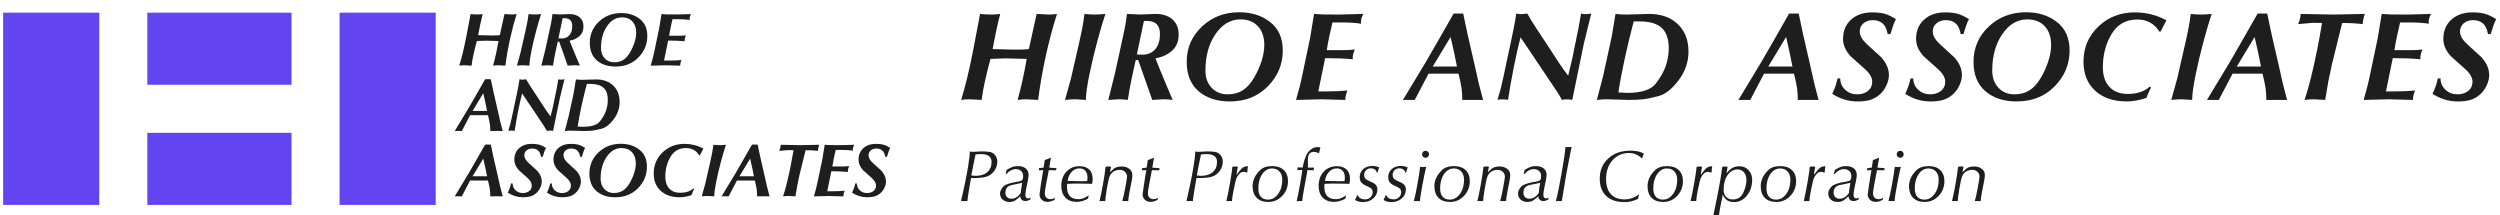
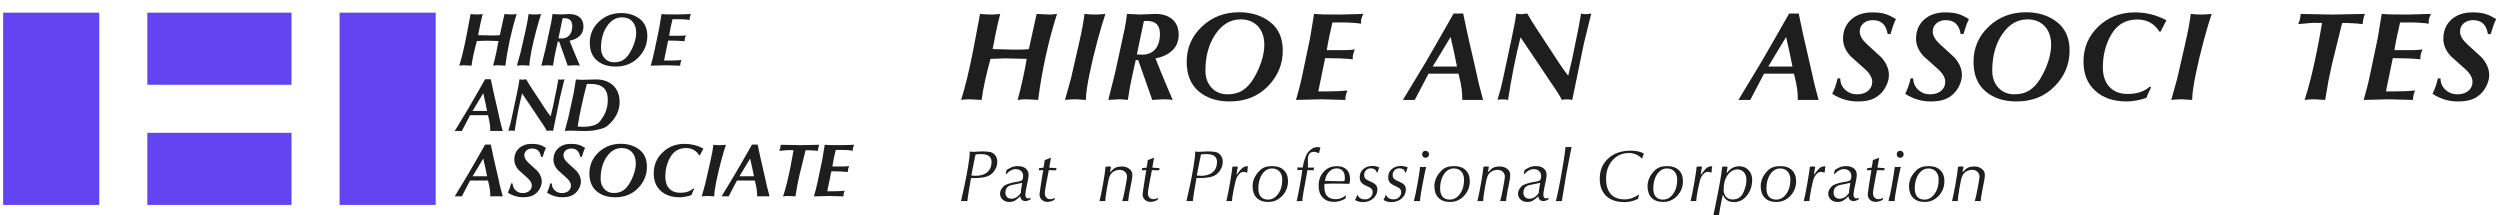
<svg xmlns="http://www.w3.org/2000/svg" enable-background="new 0 0 488 42" height="42" viewBox="0 0 488 42" width="488">
  <path clip-rule="evenodd" d="m.612 2.471h18.764v37.529h-18.764z" fill="#6344f1" fill-rule="evenodd" />
  <path clip-rule="evenodd" d="m28.757 2.471h28.147v14.074h-28.147z" fill="#6344f1" fill-rule="evenodd" />
  <path clip-rule="evenodd" d="m28.757 25.927h28.147v14.073h-28.147z" fill="#6344f1" fill-rule="evenodd" />
  <path clip-rule="evenodd" d="m66.285 2.471h18.765v37.529h-18.765z" fill="#6344f1" fill-rule="evenodd" />
  <g fill="#1e1e1e">
    <path d="m93.238 2.818c.297 0 .626-.022.982-.071-.151.563-.305 1.219-.462 1.958-.155.739-.297 1.458-.424 2.153l2.348.059h.618.184c.383 0 .745-.021 1.083-.059l.905-4.111 1.431.071c.288 0 .606-.022.953-.071-.496 1.559-.934 3.197-1.311 4.914-.376 1.717-.675 3.438-.893 5.153l-1.416-.074c-.268 0-.596.024-.982.074.216-.804.414-1.608.59-2.413.176-.804.333-1.604.469-2.396l-2.475-.062-1.753.062c-.237.862-.448 1.701-.629 2.515s-.317 1.581-.408 2.295l-1.459-.074c-.278 0-.591.024-.939.074.25-.815.482-1.67.701-2.562.215-.894.447-1.958.689-3.192.244-1.237.455-2.349.633-3.332l.18-.98c.248.028.533.049.855.059.323.006.5.01.53.01z" />
    <path d="m103.181 2.747c.268.028.481.049.64.059.158.009.357.013.596.013.327 0 .73-.022 1.206-.071-.268.792-.581 1.852-.938 3.171-.357 1.32-.67 2.639-.938 3.956-.268 1.314-.402 2.295-.402 2.94l-1.222-.074c-.337 0-.745.024-1.222.074l.7-2.518.984-4.304c.159-.705.282-1.306.372-1.803.088-.496.163-.978.224-1.443z" />
    <path d="m108.513 9.762-.313 1.504-.252 1.549c-.477-.05-.809-.074-.999-.074l-1.281.074.761-3.053.507-2.311c.327-1.478.543-2.486.647-3.021.104-.538.192-1.098.261-1.683.25 0 .546.012.895.038.346.022.55.033.61.033l1.801-.071c.855 0 1.525.213 2.012.641.487.429.729 1.021.729 1.784 0 .776-.25 1.394-.752 1.858-.5.46-1.153.766-1.958.912l.625 1.564.67 1.625.716 1.683c-.239-.03-.425-.05-.559-.061-.134-.01-.311-.014-.53-.014l-1.294.074-1.646-4.677h-.292zm1.668-6.212-.357.015c-.277 1.31-.552 2.615-.819 3.919.128 0 .248.004.357.014.11.012.199.016.268.016.636 0 1.141-.211 1.514-.635.371-.422.558-1.024.558-1.809-.002-1.014-.508-1.52-1.521-1.52z" />
    <path d="m120.16 12.993c-1.508 0-2.725-.398-3.648-1.197-.923-.803-1.386-1.945-1.386-3.435 0-1.63.592-3.005 1.772-4.125 1.182-1.124 2.637-1.685 4.365-1.685 1.43 0 2.637.385 3.619 1.146.984.766 1.475 1.88 1.475 3.335 0 1.6-.579 2.991-1.736 4.181-1.157 1.185-2.643 1.78-4.461 1.78zm1.252-9.605c-1.162 0-2.135.574-2.92 1.721-.784 1.145-1.177 2.572-1.177 4.28 0 .815.239 1.48.715 1.995.478.519 1.098.773 1.862.773.696 0 1.284-.149 1.766-.461.482-.305.914-.78 1.296-1.421.383-.642.682-1.302.901-1.987.218-.686.328-1.322.328-1.909 0-.923-.248-1.653-.745-2.188s-1.173-.803-2.026-.803z" />
    <path d="m129.125 2.747c.357.028.692.049 1.006.059.312.009.985.013 2.02.013l2.726-.071c-.179.356-.268.654-.268.891l.015.254c-.596-.099-1.349-.147-2.264-.147h-1.087c-.128.55-.253 1.093-.37 1.639-.117.543-.213 1.073-.292 1.593h1.012.797.215c.358 0 .624-.01.798-.029.171-.021.329-.035.462-.046-.169.379-.254.696-.254.954l.016.192c-.5-.046-1.026-.082-1.584-.104-.557-.019-1.107-.03-1.653-.03l-.8 3.905h.358.402.328c.824 0 1.599-.034 2.324-.104-.169.366-.254.735-.254 1.102l-2.8-.074-2.965.074c.309-1.031.561-2.035.76-3.01l.891-4.245z" />
    <path d="m97.638 23.694.493 1.879c-.169 0-.397-.005-.685-.008-.289-.006-.462-.01-.521-.01l-1.222.018c0-.439-.025-.867-.074-1.28-.05-.414-.175-1.015-.373-1.807h-1.624-1.876l-1.608 3.087c-.2-.014-.413-.018-.641-.018-.198 0-.446.004-.745.018l2.682-4.439 1.325-2.294 1.922-3.367c.208-.009.376-.015.506-.015.238 0 .441.006.61.015l.492 2.341.953 4.15zm-4.109-2.038h1.547l-.342-1.685-.402-1.772-2.086 3.457z" />
    <path d="m101.407 15.473c.21.05.388.073.537.073.079 0 .166-.003.26-.014.095-.01.261-.03.5-.06.288.514.641 1.089 1.057 1.724.417.633.859 1.303 1.326 2.012.467.707.889 1.357 1.271 1.944.383.59.758 1.111 1.125 1.569l.463-1.936.371-1.832.36-1.726.313-1.756c.1.029.182.05.246.06.064.011.157.014.275.014.188 0 .412-.023.671-.073l-.864 3.513-1.355 6.57c-.15-.039-.334-.058-.553-.058-.1 0-.19 0-.271 0-.079 0-.208.019-.387.058-.178-.335-.362-.65-.55-.938-.19-.287-.497-.744-.924-1.371l-1.114-1.668-2.248-3.338c-.278 1.074-.543 2.251-.796 3.531-.253 1.282-.475 2.541-.664 3.783-.099-.019-.184-.033-.253-.043-.069-.011-.188-.015-.356-.015-.101 0-.188 0-.263 0-.074 0-.196.019-.363.058.167-.557.297-1.002.387-1.34.089-.337.188-.77.298-1.294l.953-4.468c.109-.539.217-1.065.32-1.573.102-.511.178-.98.228-1.406z" />
    <path d="m112.423 15.502c.228.03.432.052.613.06.179.012.427.015.746.015l2.563-.074c1.401 0 2.517.397 3.354 1.193.834.793 1.251 1.865 1.251 3.215 0 1.224-.384 2.343-1.154 3.362-.77 1.017-1.542 1.629-2.316 1.838s-1.39.337-1.847.388c-.457.048-1.008.075-1.653.075l-2.547-.075c-.238 0-.419.004-.543.015-.125.01-.34.03-.649.061l.744-2.833.994-4.569zm2.837.879h-.714c-.367 1.396-.71 2.819-1.028 4.269-.317 1.451-.571 2.797-.759 4.045l.982.057c1.699 0 2.829-.362 3.39-1.092.561-.732.952-1.426 1.175-2.085.223-.662.336-1.35.336-2.064 0-1.073-.273-1.86-.819-2.368-.546-.507-1.402-.762-2.563-.762z" />
    <path d="m97.638 36.452.493 1.877c-.169 0-.397-.006-.685-.008-.289-.007-.462-.008-.521-.008l-1.222.016c0-.44-.025-.865-.074-1.28-.05-.413-.175-1.013-.373-1.804h-1.624-1.876l-1.608 3.084c-.2-.008-.413-.016-.641-.016-.198 0-.446.008-.745.016l2.682-4.439 1.325-2.292 1.922-3.365c.208-.013.376-.018.506-.018.238 0 .441.005.61.018l.492 2.334.953 4.157zm-4.109-2.039h1.547l-.342-1.684-.402-1.773-2.086 3.457z" />
    <path d="m103.879 28.992c-.447 0-.814.122-1.101.368-.288.251-.433.573-.433.971 0 .465.284.96.849 1.481.567.52 1.122 1.03 1.669 1.524.596.668.894 1.363.894 2.088 0 .395-.105.809-.313 1.243-.209.432-.476.786-.804 1.065-.329.277-.691.474-1.088.596-.396.117-.889.179-1.475.179-1.042 0-2.025-.301-2.949-.896.129-.258.248-.539.357-.838.109-.306.198-.627.267-.962h.314c0 .523.191.97.573 1.331.383.362.847.543 1.394.543.525 0 .953-.134 1.28-.4.328-.269.492-.627.492-1.074 0-.475-.282-.969-.849-1.481-.567-.511-1.122-1.009-1.667-1.495-.597-.647-.895-1.329-.895-2.041 0-.944.312-1.697.939-2.266.626-.562 1.45-.848 2.472-.848.577 0 1.06.057 1.453.164.392.108.831.32 1.318.624-.12.22-.228.475-.328.767-.1.293-.204.621-.312.975h-.329c-.169-1.08-.744-1.618-1.728-1.618z" />
    <path d="m111.521 28.992c-.447 0-.814.122-1.103.368-.287.251-.432.573-.432.971 0 .465.284.96.849 1.481.567.52 1.122 1.03 1.669 1.524.595.668.893 1.363.893 2.088 0 .395-.104.809-.313 1.243-.208.432-.476.786-.804 1.065-.329.277-.69.474-1.087.596-.396.117-.889.179-1.475.179-1.043 0-2.025-.301-2.949-.896.129-.258.247-.539.358-.838.109-.306.198-.627.267-.962h.313c0 .523.191.97.574 1.331.383.362.847.543 1.393.543.526 0 .954-.134 1.281-.4.327-.269.491-.627.491-1.074 0-.475-.283-.969-.849-1.481-.565-.511-1.122-1.009-1.668-1.495-.597-.647-.894-1.329-.894-2.041 0-.944.312-1.697.938-2.266.625-.562 1.451-.848 2.472-.848.577 0 1.061.057 1.452.164.392.108.832.32 1.319.624-.12.22-.229.475-.328.767-.099.293-.204.621-.313.975h-.327c-.168-1.08-.743-1.618-1.727-1.618z" />
    <path d="m120.086 38.508c-1.509 0-2.726-.399-3.649-1.2-.923-.798-1.386-1.945-1.386-3.433 0-1.629.592-3.004 1.772-4.126 1.182-1.121 2.637-1.681 4.365-1.681 1.43 0 2.636.379 3.619 1.146.983.762 1.475 1.874 1.475 3.335 0 1.599-.579 2.991-1.735 4.178-1.156 1.188-2.644 1.781-4.461 1.781zm1.251-9.608c-1.162 0-2.135.573-2.919 1.72-.785 1.147-1.177 2.576-1.177 4.284 0 .813.238 1.476.715 1.993.477.518 1.097.776 1.861.776.696 0 1.284-.156 1.766-.462.482-.309.914-.783 1.297-1.423.382-.641.682-1.306.9-1.989.218-.685.328-1.319.328-1.905 0-.925-.249-1.654-.745-2.188-.496-.539-1.172-.806-2.026-.806z" />
    <path d="m136.486 30.315c-.595-.943-1.456-1.415-2.578-1.415-1.34 0-2.348.573-3.023 1.71-.676 1.146-1.013 2.439-1.013 3.893 0 .98.255 1.749.767 2.301.513.549 1.224.824 2.138.824 1.103 0 1.967-.286 2.593-.865l.133.105c-.089.189-.186.396-.29.621-.104.22-.186.42-.246.604-.835.274-1.595.415-2.279.415-1.559 0-2.796-.415-3.71-1.253-.914-.832-1.369-1.969-1.369-3.41 0-1.627.577-2.996 1.734-4.102 1.157-1.109 2.58-1.662 4.268-1.662 1.311 0 2.542.302 3.694.911l-.685 1.323z" />
    <path d="m139.258 28.261c.267.029.481.049.639.056.159.015.358.019.596.019.328 0 .73-.025 1.207-.074-.269.793-.581 1.85-.938 3.174-.357 1.318-.669 2.638-.939 3.952-.268 1.315-.402 2.295-.402 2.942l-1.22-.074c-.338 0-.746.024-1.222.074l.7-2.517.982-4.306c.159-.705.284-1.305.373-1.801.089-.498.163-.979.224-1.445z" />
    <path d="m149.728 36.452.491 1.877c-.167 0-.396-.006-.685-.008-.288-.007-.461-.008-.521-.008l-1.221.016c0-.44-.026-.865-.075-1.28-.05-.413-.174-1.013-.373-1.804h-1.624-1.876l-1.608 3.084c-.2-.008-.413-.016-.641-.016-.199 0-.447.008-.744.016l2.681-4.439 1.325-2.292 1.922-3.365c.209-.013.378-.018.507-.018.238 0 .441.005.609.018l.493 2.334.954 4.157zm-4.111-2.039h1.549l-.342-1.684-.401-1.773-2.085 3.457z" />
    <path d="m155.269 38.329c-.179 0-.417-.015-.714-.037-.298-.025-.477-.037-.537-.037-.178 0-.35.005-.514.014-.163.011-.38.029-.648.061.259-.766.514-1.664.768-2.703s.487-2.094.701-3.165c.213-1.075.404-2.121.574-3.144l-1.14-.014-1.651.147c.087-.199.15-.383.196-.556.042-.173.074-.383.097-.635l3.783.074 3.725-.074c-.122.298-.209.696-.261 1.19-.715-.091-1.513-.134-2.396-.134l-1.192 4.841-.416 1.965z" />
    <path d="m160.986 28.261c.358.029.693.049 1.007.056.312.015.984.019 2.019.019l2.727-.074c-.179.357-.269.657-.269.895l.016.253c-.596-.101-1.35-.149-2.263-.149h-1.088c-.128.549-.253 1.094-.37 1.636-.116.544-.213 1.078-.293 1.596h1.012.797.215c.358 0 .624-.01.798-.029.17-.021.327-.036.462-.046-.169.377-.253.695-.253.954l.015.193c-.499-.05-1.025-.085-1.584-.104-.557-.021-1.107-.031-1.653-.031l-.8 3.903h.357.402.327c.824 0 1.599-.037 2.324-.104-.169.366-.253.735-.253 1.103l-2.8-.074-2.964.074c.308-1.035.561-2.037.759-3.009l.891-4.244z" />
-     <path d="m171.073 28.992c-.447 0-.814.122-1.103.368-.288.251-.431.573-.431.971 0 .465.283.96.849 1.481.565.52 1.122 1.03 1.667 1.524.596.668.894 1.363.894 2.088 0 .395-.104.809-.313 1.243-.208.432-.477.786-.803 1.065-.329.277-.691.474-1.087.596-.398.117-.89.179-1.475.179-1.042 0-2.026-.301-2.951-.896.13-.258.25-.539.358-.838.108-.306.199-.627.269-.962h.312c0 .523.192.97.573 1.331.382.362.846.543 1.393.543.527 0 .954-.134 1.282-.4.327-.269.492-.627.492-1.074 0-.475-.283-.969-.849-1.481-.566-.511-1.123-1.009-1.669-1.495-.595-.647-.893-1.329-.893-2.041 0-.944.313-1.697.938-2.266.625-.562 1.449-.848 2.473-.848.575 0 1.061.057 1.452.164.394.108.833.32 1.318.624-.119.22-.229.475-.327.767-.1.293-.204.621-.313.975h-.329c-.168-1.08-.744-1.618-1.727-1.618z" />
    <path d="m193.606 2.839c.496 0 1.042-.041 1.637-.124-.254.945-.513 2.036-.774 3.271-.262 1.235-.499 2.434-.71 3.594l3.926.1h1.035.306c.642 0 1.246-.033 1.81-.1l1.516-6.865 2.384.124c.48 0 1.01-.041 1.589-.124-.829 2.599-1.559 5.332-2.188 8.196-.63 2.864-1.128 5.729-1.493 8.593l-2.359-.125c-.447 0-.993.041-1.639.125.363-1.339.691-2.678.986-4.017.294-1.339.555-2.669.782-3.992l-4.137-.1-2.931.1c-.397 1.438-.748 2.835-1.05 4.191-.303 1.355-.53 2.628-.682 3.818l-2.432-.125c-.463 0-.984.041-1.563.125.415-1.357.804-2.782 1.169-4.271.365-1.49.75-3.266 1.157-5.328s.759-3.912 1.057-5.551l.298-1.639c.414.049.889.083 1.426.099.537.017.83.025.88.025z" />
    <path d="m211.694 2.715c.448.049.804.083 1.069.099.266.017.598.025.996.025.547 0 1.219-.041 2.015-.124-.448 1.324-.97 3.088-1.567 5.29s-1.119 4.4-1.567 6.594-.671 3.829-.671 4.905l-2.04-.125c-.564 0-1.245.041-2.041.125l1.169-4.197 1.642-7.178c.265-1.175.473-2.177.622-3.005.15-.828.274-1.631.373-2.409z" />
    <path d="m221.097 14.421-.522 2.504-.423 2.579c-.796-.083-1.352-.125-1.667-.125l-2.14.125 1.273-5.092.849-3.849c.55-2.467.912-4.148 1.086-5.042s.32-1.83.437-2.806c.414 0 .911.021 1.491.062.579.042.919.062 1.019.062l3.005-.124c1.424 0 2.542.356 3.354 1.069s1.217 1.708 1.217 2.985c0 1.293-.419 2.326-1.256 3.097s-1.928 1.281-3.271 1.529l1.045 2.604 1.119 2.703 1.194 2.802c-.398-.05-.71-.083-.934-.1-.225-.016-.519-.025-.884-.025l-2.167.125-2.744-7.785h-.484zm2.786-10.338-.597.025c-.464 2.181-.92 4.353-1.368 6.517.215 0 .415.009.597.025.182.017.332.025.448.025 1.061 0 1.902-.351 2.524-1.053s.933-1.706.933-3.011c0-1.686-.846-2.528-2.537-2.528z" />
    <path d="m240.05 19.802c-2.521 0-4.552-.666-6.094-1.999s-2.313-3.241-2.313-5.726c0-2.715.987-5.009 2.96-6.879 1.973-1.871 4.403-2.807 7.288-2.807 2.388 0 4.402.638 6.044 1.913s2.462 3.13 2.462 5.564c0 2.666-.966 4.988-2.898 6.967-1.932 1.978-4.415 2.967-7.449 2.967zm2.104-16.018c-1.944 0-3.573.956-4.885 2.868-1.313 1.912-1.969 4.292-1.969 7.139 0 1.357.398 2.466 1.196 3.327s1.836 1.291 3.116 1.291c1.163 0 2.148-.256 2.954-.77.806-.513 1.529-1.303 2.169-2.371s1.143-2.173 1.508-3.315.548-2.202.548-3.179c0-1.539-.416-2.756-1.247-3.65s-1.961-1.34-3.39-1.34z" />
    <path d="m256.503 2.715c.598.049 1.158.083 1.681.099.523.017 1.647.025 3.375.025l4.558-.124c-.299.597-.448 1.094-.448 1.492l.025.423c-.995-.166-2.255-.249-3.781-.249h-1.816c-.217.917-.423 1.829-.619 2.737-.195.908-.358 1.795-.488 2.661h1.691 1.329.362c.596 0 1.039-.016 1.329-.05.29-.033.548-.058.773-.074-.282.63-.423 1.161-.423 1.592l.025.323c-.833-.083-1.715-.141-2.645-.174s-1.851-.049-2.764-.049l-1.332 6.492h.597.671.547c1.376 0 2.669-.058 3.88-.174-.282.614-.423 1.228-.423 1.841l-4.676-.125-4.95.125c.512-1.722.934-3.394 1.265-5.017l1.487-7.078z" />
    <path d="m288.676 16.37.821 3.134c-.282 0-.663 0-1.144 0s-.771 0-.871 0h-2.04c0-.729-.042-1.438-.125-2.127-.083-.688-.29-1.687-.622-2.997h-2.711-3.134l-2.686 5.124c-.332 0-.688 0-1.07 0-.332 0-.746 0-1.244 0l4.477-7.412 2.214-3.831 3.208-5.621h.846 1.02l.821 3.905 1.592 6.939zm-6.865-3.383h2.587l-.572-2.811-.671-2.959-3.482 5.771h2.138z" />
    <path d="m295.963 2.64c.347.083.644.124.892.124.132 0 .277-.008.434-.025.157-.016.434-.049.83-.099.481.862 1.071 1.823 1.768 2.883.697 1.061 1.436 2.184 2.216 3.369.781 1.185 1.49 2.27 2.129 3.257.639.986 1.266 1.86 1.88 2.622l.771-3.238.622-3.064.597-2.89.522-2.939c.166.05.302.083.41.099.107.017.26.025.459.025.314 0 .687-.041 1.117-.124l-1.442 5.87-2.264 10.994c-.249-.066-.557-.1-.922-.1-.166 0-.315 0-.448 0s-.349.033-.647.1c-.299-.563-.605-1.086-.919-1.567-.315-.481-.829-1.244-1.541-2.289l-1.864-2.786-3.752-5.572c-.466 1.791-.911 3.756-1.334 5.895s-.794 4.245-1.109 6.318c-.166-.034-.307-.059-.422-.075-.116-.017-.315-.025-.596-.025-.166 0-.311 0-.435 0-.125 0-.327.033-.608.1.282-.93.497-1.677.646-2.242s.315-1.287.498-2.167l1.592-7.473c.182-.896.361-1.773.535-2.628.174-.854.302-1.639.385-2.353z" />
-     <path d="m315.345 2.715c.382.049.722.083 1.021.099.299.017.714.025 1.246.025l4.284-.124c2.341 0 4.209.663 5.604 1.987 1.395 1.325 2.092 3.113 2.092 5.364 0 2.037-.643 3.904-1.928 5.601-1.286 1.697-2.575 2.719-3.869 3.067-1.293.348-2.322.563-3.085.646s-1.683.124-2.761.124l-4.255-.125c-.398 0-.701.009-.908.025-.208.016-.568.05-1.083.1l1.239-4.719 1.66-7.625zm4.745 1.467h-1.194c-.614 2.326-1.186 4.697-1.716 7.114-.531 2.417-.954 4.664-1.269 6.74l1.642.1c2.836 0 4.722-.608 5.659-1.825.937-1.216 1.592-2.375 1.965-3.476.374-1.101.56-2.247.56-3.439 0-1.788-.457-3.104-1.368-3.948-.913-.844-2.339-1.266-4.279-1.266z" />
    <path d="m354.165 16.37.821 3.134c-.282 0-.663 0-1.144 0s-.771 0-.871 0h-2.04c0-.729-.042-1.438-.125-2.127-.083-.688-.29-1.687-.622-2.997h-2.711-3.134l-2.686 5.124c-.332 0-.688 0-1.07 0-.332 0-.746 0-1.244 0l4.477-7.412 2.214-3.831 3.208-5.621h.846 1.02l.821 3.905 1.592 6.939zm-6.865-3.383h2.587l-.572-2.811-.671-2.959-3.482 5.771h2.138z" />
    <path d="m365.582 3.934c-.746 0-1.36.207-1.841.621s-.721.952-.721 1.614c0 .778.473 1.602 1.418 2.471.945.87 1.874 1.718 2.786 2.546.995 1.109 1.492 2.268 1.492 3.477 0 .663-.174 1.354-.522 2.074s-.796 1.312-1.343 1.775c-.547.464-1.153.795-1.816.994-.664.198-1.484.298-2.462.298-1.741 0-3.383-.498-4.925-1.492.215-.431.414-.899.597-1.405.182-.506.332-1.041.447-1.604h.522c0 .872.319 1.608.958 2.208.638.601 1.414.9 2.326.9.879 0 1.592-.223 2.139-.669s.821-1.042.821-1.786c0-.793-.473-1.616-1.417-2.467-.945-.851-1.874-1.682-2.786-2.493-.995-1.074-1.492-2.207-1.492-3.396 0-1.57.522-2.827 1.567-3.769s2.421-1.414 4.129-1.414c.961 0 1.77.091 2.425.274s1.389.531 2.201 1.044c-.199.365-.382.792-.547 1.281-.166.489-.34 1.032-.522 1.629h-.547c-.284-1.808-1.245-2.711-2.887-2.711z" />
    <path d="m379.833 3.934c-.746 0-1.36.207-1.841.621s-.721.952-.721 1.614c0 .778.473 1.602 1.418 2.471.945.87 1.874 1.718 2.786 2.546.995 1.109 1.492 2.268 1.492 3.477 0 .663-.174 1.354-.522 2.074s-.796 1.312-1.343 1.775c-.547.464-1.153.795-1.816.994-.664.198-1.484.298-2.462.298-1.741 0-3.383-.498-4.925-1.492.215-.431.414-.899.597-1.405.182-.506.332-1.041.447-1.604h.522c0 .872.319 1.608.958 2.208.638.601 1.414.9 2.326.9.879 0 1.592-.223 2.139-.669s.821-1.042.821-1.786c0-.793-.473-1.616-1.417-2.467-.945-.851-1.874-1.682-2.786-2.493-.995-1.074-1.492-2.207-1.492-3.396 0-1.57.522-2.827 1.567-3.769s2.421-1.414 4.129-1.414c.961 0 1.77.091 2.425.274s1.389.531 2.201 1.044c-.199.365-.382.792-.547 1.281-.166.489-.34 1.032-.522 1.629h-.547c-.283-1.808-1.245-2.711-2.887-2.711z" />
    <path d="m393.637 19.802c-2.521 0-4.552-.666-6.094-1.999s-2.313-3.241-2.313-5.726c0-2.715.987-5.009 2.96-6.879 1.973-1.871 4.403-2.807 7.288-2.807 2.388 0 4.402.638 6.044 1.913s2.462 3.13 2.462 5.564c0 2.666-.966 4.988-2.898 6.967-1.931 1.978-4.414 2.967-7.449 2.967zm2.104-16.018c-1.944 0-3.573.956-4.885 2.868-1.313 1.912-1.969 4.292-1.969 7.139 0 1.357.398 2.466 1.196 3.327s1.836 1.291 3.116 1.291c1.163 0 2.148-.256 2.954-.77.806-.513 1.529-1.303 2.169-2.371s1.143-2.173 1.508-3.315.548-2.202.548-3.179c0-1.539-.416-2.756-1.247-3.65s-1.961-1.34-3.39-1.34z" />
    <path d="m421.52 6.175c-.995-1.577-2.43-2.366-4.303-2.366-2.238 0-3.921.95-5.049 2.851-1.128 1.9-1.691 4.057-1.691 6.47 0 1.636.427 2.913 1.281 3.83s2.043 1.376 3.569 1.376c1.84 0 3.283-.481 4.328-1.443l.224.174c-.149.315-.311.659-.485 1.032s-.311.708-.411 1.007c-1.393.464-2.662.696-3.806.696-2.604 0-4.668-.695-6.193-2.086-1.526-1.391-2.288-3.287-2.288-5.688 0-2.715.966-4.996 2.897-6.843 1.932-1.846 4.307-2.77 7.126-2.77 2.188 0 4.245.515 6.168 1.545l-1.145 2.214h-.222z" />
    <path d="m427.637 2.715c.448.049.804.083 1.069.099.266.017.598.025.996.025.547 0 1.219-.041 2.015-.124-.448 1.324-.97 3.088-1.567 5.29s-1.119 4.4-1.567 6.594-.671 3.829-.671 4.905l-2.04-.125c-.564 0-1.245.041-2.041.125l1.169-4.197 1.642-7.178c.265-1.175.473-2.177.622-3.005.15-.828.274-1.631.373-2.409z" />
-     <path d="m445.621 16.37.821 3.134c-.282 0-.663 0-1.144 0s-.771 0-.871 0h-2.04c0-.729-.042-1.438-.125-2.127-.083-.688-.29-1.687-.622-2.997h-2.711-3.134l-2.686 5.124c-.332 0-.688 0-1.07 0-.332 0-.746 0-1.244 0l4.477-7.412 2.214-3.831 3.208-5.621h.846 1.02l.821 3.905 1.592 6.939zm-6.865-3.383h2.587l-.572-2.811-.671-2.959-3.482 5.771h2.138z" />
    <path d="m453.879 19.504c-.298 0-.696-.021-1.192-.062-.497-.041-.795-.062-.895-.062-.298 0-.583.009-.857.025-.273.016-.633.05-1.08.1.431-1.275.858-2.777 1.282-4.507.422-1.729.813-3.489 1.169-5.276.357-1.788.676-3.534.958-5.24l-1.904-.025-2.755.249c.145-.332.253-.642.326-.929.072-.288.126-.642.163-1.061l6.315.124 6.216-.124c-.207.497-.353 1.161-.438 1.99-1.193-.149-2.526-.224-4-.224l-1.99 8.071-.696 3.277z" />
    <path d="m464.91 2.715c.598.049 1.158.083 1.681.099.523.017 1.647.025 3.375.025l4.558-.124c-.299.597-.448 1.094-.448 1.492l.024.423c-.995-.166-2.255-.249-3.781-.249h-1.816c-.217.917-.423 1.829-.619 2.737-.195.908-.358 1.795-.488 2.661h1.691 1.329.362c.596 0 1.039-.016 1.329-.05.29-.033.548-.058.773-.074-.282.63-.423 1.161-.423 1.592l.025.323c-.833-.083-1.715-.141-2.645-.174s-1.851-.049-2.764-.049l-1.332 6.492h.597.671.547c1.376 0 2.669-.058 3.88-.174-.282.614-.423 1.228-.423 1.841l-4.676-.125-4.95.125c.512-1.722.934-3.394 1.265-5.017l1.487-7.078z" />
    <path d="m482.756 3.934c-.746 0-1.36.207-1.841.621s-.721.952-.721 1.614c0 .778.473 1.602 1.418 2.471.945.87 1.874 1.718 2.786 2.546.995 1.109 1.492 2.268 1.492 3.477 0 .663-.174 1.354-.522 2.074s-.796 1.312-1.343 1.775c-.547.464-1.153.795-1.816.994-.664.198-1.484.298-2.462.298-1.741 0-3.383-.498-4.925-1.492.215-.431.414-.899.597-1.405.182-.506.332-1.041.447-1.604h.522c0 .872.319 1.608.958 2.208.638.601 1.414.9 2.326.9.879 0 1.592-.223 2.139-.669s.821-1.042.821-1.786c0-.793-.473-1.616-1.417-2.467-.945-.851-1.874-1.682-2.786-2.493-.995-1.074-1.492-2.207-1.492-3.396 0-1.57.522-2.827 1.567-3.769s2.421-1.414 4.129-1.414c.961 0 1.77.091 2.425.274s1.389.531 2.201 1.044c-.199.365-.382.792-.547 1.281-.166.489-.34 1.032-.522 1.629h-.547c-.284-1.808-1.246-2.711-2.887-2.711z" />
    <path d="m188.221 39.25c-.182 0-.393-.001-.632-.003.125-.488.333-1.416.625-2.784s.546-2.696.762-3.982c.215-1.287.323-2.255.323-2.906.21.041.474.061.791.061l1.538-.086c.767 0 1.339.046 1.718.137s.695.312.949.663c.253.351.381.742.381 1.174 0 .692-.206 1.316-.618 1.874-.412.557-.927.922-1.545 1.095s-1.368.259-2.25.259h-.719c-.067.315-.201 1.089-.402 2.321s-.302 1.958-.302 2.178c-.125 0-.235 0-.331 0s-.192-.001-.288-.001zm5.333-7.646c0-1.016-.685-1.524-2.055-1.524-.355 0-.714.024-1.078.072-.048.163-.156.683-.323 1.559-.168.877-.333 1.723-.496 2.537.096.009.22.024.374.043.153.02.307.029.46.029.978 0 1.742-.239 2.292-.719.55-.478.826-1.144.826-1.997z" />
    <path d="m198.706 32.423c.635 0 1.14.153 1.515.459s.562.727.562 1.262c0 .229-.05.607-.151 1.133s-.208 1.037-.323 1.534c-.039.229-.074.454-.108.674s-.05.392-.05.516c0 .488.183.731.549.731.135 0 .27-.048.404-.144l.087.288c-.375.25-.716.374-1.024.374-.289 0-.526-.083-.714-.251-.188-.167-.281-.4-.281-.697-.326.32-.646.587-.963.801-.316.213-.699.32-1.149.32-.546 0-.992-.154-1.336-.46-.345-.307-.517-.7-.517-1.179 0-.307.105-.625.316-.956s.44-.561.689-.69.577-.253.984-.374c.407-.12.853-.213 1.336-.28s.802-.167.955-.302.23-.412.23-.833c0-.402-.132-.726-.396-.97-.265-.245-.618-.367-1.061-.367-.644 0-1.235.312-1.774.935h-.174l.173-.762c.25-.172.555-.342.916-.51.36-.168.795-.252 1.305-.252zm-2.451 5.218c0 .335.104.611.314.826.209.216.489.323.839.323.729 0 1.348-.383 1.854-1.149 0-.19.036-.521.107-.992s.125-.792.163-.963c-.057.02-.207.053-.449.101s-.774.158-1.595.331c-.822.172-1.233.679-1.233 1.523z" />
    <path d="m204.813 32.725 1.412.101-.073.417-1.425-.029c-.178.891-.353 1.802-.524 2.731-.172.93-.258 1.514-.258 1.753 0 .364.096.652.288.862.191.211.456.316.792.316.317 0 .614-.091.893-.273l-.065.374c-.161.125-.373.228-.637.309s-.509.122-.735.122c-.462 0-.84-.139-1.132-.417-.292-.277-.439-.632-.439-1.063 0-.096.069-.587.206-1.473s.256-1.648.358-2.285.157-.956.167-.956l-.891.029c.043-.092.065-.207.065-.342v-.075l.889-.101.232-1.483 1.219-.461c-.042.221-.106.574-.195 1.059-.091.484-.139.779-.147.885z" />
-     <path d="m210.183 39.408c-.939 0-1.677-.278-2.214-.833s-.805-1.317-.805-2.285c0-1.131.331-2.056.992-2.774s1.519-1.078 2.573-1.078c.805 0 1.433.215 1.883.644s.676 1.035.676 1.818c0 .219-.012.403-.036.551s-.05.293-.079.437c-.182-.012-.635-.025-1.358-.038s-1.392-.019-2.005-.019l-1.495.057c-.02.115-.029.21-.029.286v.186.143c0 1.583.743 2.375 2.228 2.375.335 0 .639-.05.913-.151.273-.101.64-.299 1.1-.597l-.144.647c-.335.192-.7.345-1.092.46-.395.114-.764.171-1.108.171zm.503-6.539c-.575 0-1.076.229-1.502.687-.427.458-.688 1.043-.783 1.756l2.558.058h.216.172.546c.153-.029.264-.048.331-.058.019-.115.034-.224.043-.325s.014-.205.014-.311c0-.568-.139-1.012-.417-1.33s-.671-.477-1.178-.477z" />
    <path d="m220.948 35.061c-.163.803-.324 1.629-.481 2.479-.158.851-.237 1.419-.237 1.706-.163.002-.312.003-.445.003-.24 0-.479-.001-.719-.003.153-.449.346-1.304.58-2.565s.351-1.987.351-2.179c0-.392-.136-.714-.409-.967-.272-.253-.61-.379-1.012-.379-.43 0-.823.105-1.177.315s-.615.516-.782.917-.354 1.225-.56 2.472-.309 2.042-.309 2.386c-.221.002-.398.003-.532.003-.135 0-.332-.001-.59-.003.21-.822.442-1.952.696-3.39s.414-2.535.481-3.29c.192-.048.34-.072.446-.072h.359c.115.048.206.072.273.072l-.23 1.061c.172-.172.429-.404.769-.695s.874-.437 1.602-.437c.536 0 1.006.153 1.408.458.402.306.604.688.604 1.147 0 .105-.005.239-.014.401-.01.163-.034.35-.072.56z" />
    <path d="m224.935 32.725 1.412.101-.073.417-1.425-.029c-.178.891-.353 1.802-.524 2.731-.172.93-.258 1.514-.258 1.753 0 .364.096.652.288.862.191.211.456.316.792.316.317 0 .614-.091.893-.273l-.065.374c-.161.125-.373.228-.637.309s-.509.122-.735.122c-.462 0-.84-.139-1.132-.417-.292-.277-.439-.632-.439-1.063 0-.096.069-.587.206-1.473s.256-1.648.358-2.285.157-.956.167-.956l-.891.029c.043-.092.065-.207.065-.342v-.075l.889-.101.232-1.483 1.219-.461c-.042.221-.106.574-.195 1.059-.091.484-.139.779-.147.885z" />
    <path d="m232.23 39.25c-.182 0-.393-.001-.632-.003.125-.488.333-1.416.625-2.784s.546-2.696.762-3.982c.215-1.287.323-2.255.323-2.906.21.041.474.061.791.061l1.538-.086c.767 0 1.339.046 1.718.137s.695.312.949.663c.253.351.381.742.381 1.174 0 .692-.206 1.316-.618 1.874-.412.557-.927.922-1.545 1.095s-1.368.259-2.25.259h-.719c-.067.315-.201 1.089-.402 2.321s-.302 1.958-.302 2.178c-.125 0-.235 0-.331 0s-.192-.001-.288-.001zm5.332-7.646c0-1.016-.685-1.524-2.055-1.524-.355 0-.714.024-1.078.072-.048.163-.156.683-.323 1.559-.168.877-.333 1.723-.496 2.537.096.009.22.024.374.043.153.02.307.029.46.029.978 0 1.742-.239 2.292-.719.551-.478.826-1.144.826-1.997z" />
    <path d="m243.505 32.452h.098c-.074.412-.11.743-.11.992v.158l-.129.086c-.229-.096-.421-.144-.574-.144-.325 0-.601.115-.825.344s-.409.484-.552.766c-.144.281-.335 1.029-.574 2.242-.239 1.214-.359 1.998-.359 2.351-.182.002-.335.003-.46.003-.182 0-.393-.001-.633-.003.22-.889.474-2.174.762-3.856.287-1.682.421-2.623.402-2.824l.518-.072h.23c.125.032.235.056.331.072-.047.182-.099.43-.153.745-.055.315-.091.569-.106.76h.056c.244-.363.532-.724.864-1.083s.736-.537 1.214-.537z" />
    <path d="m248.371 32.423c.949 0 1.693.261 2.235.784.541.522.812 1.238.812 2.148 0 1.121-.374 2.08-1.121 2.875s-1.658 1.193-2.731 1.193c-.977 0-1.732-.271-2.264-.812s-.797-1.305-.797-2.292c0-.498.11-1.008.331-1.53.22-.522.599-1.047 1.135-1.574.536-.528 1.336-.792 2.4-.792zm1.925 2.688c0-.69-.18-1.234-.539-1.631s-.846-.597-1.458-.597c-.767 0-1.404.369-1.912 1.107s-.762 1.667-.762 2.788c0 .709.163 1.25.488 1.625.326.374.795.561 1.409.561.776 0 1.433-.369 1.969-1.107s.805-1.654.805-2.746z" />
    <path d="m254.206 39.247c-.116.001-.207.002-.274.002s-.158.001-.273.001c-.096 0-.192 0-.289 0-.105.029-.197.048-.274.058.181-.724.395-1.778.643-3.163s.405-2.376.471-2.975l-.989.029.058-.532c.048.01.176.017.386.021.21.005.419.012.629.021.039-.315.112-.675.222-1.081s.256-.826.437-1.26c.182-.435.478-.819.888-1.153.411-.334.855-.501 1.333-.501.134 0 .231.005.294.014.062.01.155.043.279.101-.028.077-.073.23-.134.46s-.101.408-.12.532l-.113.057c-.393-.163-.685-.244-.876-.244-.804 0-1.206.501-1.206 1.502v.401s.005.324.015.515v.358c-.019.143-.028.243-.028.3h.253s.2 0 .296 0h.679l-.101.532-1.208-.043c0 .125-.092.659-.274 1.605-.184.946-.35 1.856-.499 2.73s-.225 1.445-.225 1.713z" />
    <path d="m260.415 39.408c-.939 0-1.677-.278-2.214-.833s-.805-1.317-.805-2.285c0-1.131.331-2.056.992-2.774s1.519-1.078 2.573-1.078c.805 0 1.433.215 1.883.644s.676 1.035.676 1.818c0 .219-.012.403-.036.551s-.05.293-.079.437c-.182-.012-.635-.025-1.358-.038s-1.392-.019-2.005-.019l-1.495.057c-.02.115-.029.21-.029.286v.186.143c0 1.583.743 2.375 2.228 2.375.335 0 .639-.05.913-.151.273-.101.64-.299 1.1-.597l-.144.647c-.335.192-.7.345-1.092.46-.395.114-.763.171-1.108.171zm.503-6.539c-.575 0-1.076.229-1.502.687-.427.458-.688 1.043-.783 1.756l2.558.058h.216.172.546c.153-.029.264-.048.331-.058.019-.115.034-.224.043-.325s.014-.205.014-.311c0-.568-.139-1.012-.417-1.33s-.67-.477-1.178-.477z" />
    <path d="m267.572 32.854c-.364 0-.671.125-.92.375s-.374.562-.374.937c0 .308.091.55.273.728s.613.413 1.294.706c.68.292 1.02.751 1.02 1.375 0 .701-.271 1.289-.812 1.764s-1.209.712-2.005.712c-.594 0-1.112-.139-1.552-.417.163-.288.302-.604.417-.949h.101c.239.556.728.833 1.466.833.402 0 .748-.134 1.035-.403s.431-.6.431-.994c0-.269-.077-.49-.23-.663-.154-.173-.467-.358-.941-.555-.475-.197-.819-.422-1.035-.677-.215-.255-.323-.598-.323-1.03 0-.653.232-1.184.697-1.592.464-.408 1.065-.612 1.804-.612.421 0 .857.096 1.308.287-.163.412-.273.752-.331 1.021h-.129c-.163-.563-.561-.846-1.194-.846z" />
    <path d="m273.134 32.854c-.364 0-.671.125-.92.375s-.374.562-.374.937c0 .308.091.55.273.728s.613.413 1.294.706c.68.292 1.02.751 1.02 1.375 0 .701-.271 1.289-.812 1.764s-1.209.712-2.005.712c-.594 0-1.112-.139-1.552-.417.163-.288.302-.604.417-.949h.101c.239.556.728.833 1.466.833.402 0 .748-.134 1.035-.403s.431-.6.431-.994c0-.269-.077-.49-.23-.663-.154-.173-.467-.358-.941-.555-.475-.197-.819-.422-1.035-.677-.215-.255-.323-.598-.323-1.03 0-.653.232-1.184.697-1.592.464-.408 1.065-.612 1.804-.612.421 0 .857.096 1.308.287-.163.412-.273.752-.331 1.021h-.129c-.163-.563-.561-.846-1.194-.846z" />
    <path d="m276.538 39.25c-.135 0-.322-.001-.562-.003.24-.841.489-2.009.748-3.505.259-1.495.422-2.554.489-3.175.086.01.185.019.296.029.11.009.204.014.281.014.116 0 .317-.014.606-.043-.067.21-.17.652-.309 1.326s-.271 1.345-.395 2.014-.24 1.321-.345 1.957-.158 1.097-.158 1.383c-.106.001-.219.002-.339.002s-.225.001-.312.001zm1.729-8.451c-.191 0-.351-.064-.479-.194-.129-.129-.193-.29-.193-.481 0-.201.064-.367.193-.496.128-.129.288-.194.479-.194.19 0 .353.067.486.201s.2.297.2.489c0 .182-.067.34-.2.474s-.296.201-.486.201z" />
    <path d="m283.856 32.423c.949 0 1.693.261 2.235.784.541.522.812 1.238.812 2.148 0 1.121-.374 2.08-1.121 2.875s-1.658 1.193-2.731 1.193c-.977 0-1.732-.271-2.264-.812s-.797-1.305-.797-2.292c0-.498.11-1.008.331-1.53.22-.522.599-1.047 1.135-1.574.537-.528 1.337-.792 2.4-.792zm1.926 2.688c0-.69-.18-1.234-.539-1.631s-.846-.597-1.458-.597c-.767 0-1.404.369-1.912 1.107s-.762 1.667-.762 2.788c0 .709.163 1.25.488 1.625.326.374.795.561 1.409.561.776 0 1.433-.369 1.969-1.107s.805-1.654.805-2.746z" />
    <path d="m294.708 35.061c-.163.803-.324 1.629-.481 2.479-.158.851-.237 1.419-.237 1.706-.163.002-.312.003-.445.003-.24 0-.479-.001-.719-.003.153-.449.346-1.304.58-2.565s.351-1.987.351-2.179c0-.392-.136-.714-.409-.967-.272-.253-.61-.379-1.012-.379-.43 0-.823.105-1.177.315s-.615.516-.782.917-.354 1.225-.56 2.472-.309 2.042-.309 2.386c-.221.002-.398.003-.532.003-.135 0-.332-.001-.59-.003.21-.822.442-1.952.696-3.39s.414-2.535.481-3.29c.192-.048.34-.072.446-.072h.359c.115.048.206.072.273.072l-.23 1.061c.172-.172.429-.404.769-.695s.874-.437 1.602-.437c.536 0 1.006.153 1.408.458.402.306.604.688.604 1.147 0 .105-.005.239-.014.401-.01.163-.034.35-.072.56z" />
    <path d="m299.817 32.423c.635 0 1.14.153 1.515.459s.562.727.562 1.262c0 .229-.05.607-.151 1.133s-.208 1.037-.323 1.534c-.039.229-.074.454-.108.674s-.05.392-.05.516c0 .488.183.731.549.731.135 0 .27-.048.404-.144l.087.288c-.375.25-.716.374-1.024.374-.289 0-.526-.083-.714-.251-.188-.167-.281-.4-.281-.697-.326.32-.646.587-.963.801-.316.213-.699.32-1.149.32-.546 0-.992-.154-1.336-.46-.345-.307-.517-.7-.517-1.179 0-.307.105-.625.316-.956s.44-.561.689-.69.577-.253.984-.374c.407-.12.853-.213 1.336-.28s.802-.167.955-.302.23-.412.23-.833c0-.402-.132-.726-.396-.97-.265-.245-.618-.367-1.061-.367-.644 0-1.235.312-1.774.935h-.174l.173-.762c.25-.172.555-.342.916-.51.36-.168.795-.252 1.305-.252zm-2.45 5.218c0 .335.104.611.314.826.209.216.489.323.839.323.729 0 1.348-.383 1.854-1.149 0-.19.036-.521.107-.992s.125-.792.163-.963c-.057.02-.207.053-.449.101s-.774.158-1.595.331c-.823.172-1.233.679-1.233 1.523z" />
    <path d="m304.278 39.25c-.116 0-.308-.001-.577-.003.134-.383.359-1.393.675-3.029s.596-3.222.841-4.758c.244-1.536.366-2.462.366-2.777.164.021.341.032.534.032.202 0 .423-.011.664-.032-.038.115-.177.801-.417 2.06-.24 1.258-.446 2.333-.618 3.222l-.877 5.282c-.307.002-.505.003-.591.003z" />
    <path d="m319.759 38.819c-.508.23-.963.393-1.365.489s-.829.144-1.279.144c-1.542 0-2.736-.398-3.579-1.194s-1.265-1.924-1.265-3.382c0-1.631.556-2.951 1.667-3.958s2.573-1.511 4.384-1.511c1.035 0 1.892.189 2.573.567-.058.119-.127.293-.208.522-.082.229-.132.383-.151.463-.748-.728-1.595-1.092-2.544-1.092-1.313 0-2.388.473-3.227 1.418s-1.258 2.162-1.258 3.649c0 1.296.311 2.284.934 2.965.623.682 1.538 1.022 2.745 1.022.891 0 1.787-.311 2.688-.934l.086.072c-.077.182-.129.329-.158.438-.028.109-.043.217-.043.322z" />
    <path d="m325.465 32.423c.949 0 1.693.261 2.235.784.541.522.812 1.238.812 2.148 0 1.121-.374 2.08-1.121 2.875s-1.658 1.193-2.731 1.193c-.977 0-1.732-.271-2.264-.812s-.797-1.305-.797-2.292c0-.498.11-1.008.331-1.53.22-.522.599-1.047 1.135-1.574.537-.528 1.337-.792 2.4-.792zm1.926 2.688c0-.69-.18-1.234-.539-1.631s-.846-.597-1.458-.597c-.767 0-1.404.369-1.912 1.107s-.762 1.667-.762 2.788c0 .709.163 1.25.488 1.625.326.374.795.561 1.409.561.776 0 1.433-.369 1.969-1.107s.805-1.654.805-2.746z" />
    <path d="m334.125 32.452h.098c-.074.412-.11.743-.11.992v.158l-.129.086c-.229-.096-.421-.144-.574-.144-.325 0-.601.115-.825.344s-.409.484-.552.766c-.144.281-.335 1.029-.574 2.242-.239 1.214-.359 1.998-.359 2.351-.182.002-.335.003-.46.003-.182 0-.393-.001-.633-.003.22-.889.474-2.174.762-3.856.287-1.682.421-2.623.402-2.824l.518-.072h.23c.125.032.235.056.331.072-.047.182-.099.43-.153.745-.055.315-.091.569-.106.76h.056c.244-.363.532-.724.864-1.083s.736-.537 1.214-.537z" />
    <path d="m339.546 32.452c.697 0 1.284.249 1.761.746s.716 1.119.716 1.864c0 1.234-.344 2.274-1.03 3.12s-1.527 1.269-2.521 1.269c-1.089 0-1.814-.498-2.173-1.495-.18.845-.355 1.712-.528 2.601-.172.889-.239 1.434-.201 1.635-.077 0-.168-.005-.274-.014-.105-.01-.187-.015-.244-.015-.23 0-.442.01-.634.029.28-1.335.539-2.601.776-3.797.236-1.196.433-2.236.587-3.12.155-.884.286-1.782.392-2.695l.468-.086c.161 0 .288.014.383.043s.161.043.199.043l-.195 1.136.043.057c.372-.475.751-.813 1.138-1.017.385-.202.832-.304 1.337-.304zm-3.095 4.613c0 .556.158 1.006.475 1.351s.744.518 1.282.518c.989 0 1.685-.444 2.088-1.333s.605-1.701.605-2.438c0-.631-.159-1.138-.476-1.52s-.739-.574-1.267-.574c-.75 0-1.388.363-1.916 1.088s-.791 1.696-.791 2.908z" />
    <path d="m347.556 32.423c.949 0 1.693.261 2.235.784.541.522.812 1.238.812 2.148 0 1.121-.374 2.08-1.121 2.875s-1.658 1.193-2.731 1.193c-.977 0-1.732-.271-2.264-.812s-.797-1.305-.797-2.292c0-.498.11-1.008.331-1.53.22-.522.599-1.047 1.135-1.574.536-.528 1.337-.792 2.4-.792zm1.926 2.688c0-.69-.18-1.234-.539-1.631s-.846-.597-1.458-.597c-.767 0-1.404.369-1.912 1.107s-.762 1.667-.762 2.788c0 .709.163 1.25.488 1.625.326.374.795.561 1.409.561.776 0 1.433-.369 1.969-1.107s.805-1.654.805-2.746z" />
    <path d="m356.216 32.452h.098c-.074.412-.11.743-.11.992v.158l-.129.086c-.229-.096-.421-.144-.574-.144-.325 0-.601.115-.825.344s-.409.484-.552.766c-.144.281-.335 1.029-.574 2.242-.239 1.214-.359 1.998-.359 2.351-.182.002-.335.003-.46.003-.182 0-.393-.001-.633-.003.22-.889.474-2.174.762-3.856.287-1.682.421-2.623.402-2.824l.518-.072h.23c.125.032.235.056.331.072-.047.182-.099.43-.153.745-.055.315-.091.569-.106.76h.056c.244-.363.532-.724.864-1.083s.736-.537 1.214-.537z" />
    <path d="m360.369 32.423c.635 0 1.14.153 1.515.459s.562.727.562 1.262c0 .229-.05.607-.151 1.133s-.208 1.037-.323 1.534c-.039.229-.074.454-.108.674s-.05.392-.05.516c0 .488.183.731.549.731.135 0 .27-.048.404-.144l.087.288c-.375.25-.716.374-1.024.374-.289 0-.526-.083-.714-.251-.188-.167-.281-.4-.281-.697-.326.32-.646.587-.963.801-.316.213-.699.32-1.149.32-.546 0-.992-.154-1.336-.46-.345-.307-.517-.7-.517-1.179 0-.307.105-.625.316-.956s.44-.561.689-.69.577-.253.984-.374c.407-.12.853-.213 1.336-.28s.802-.167.955-.302.23-.412.23-.833c0-.402-.132-.726-.396-.97-.265-.245-.618-.367-1.061-.367-.644 0-1.235.312-1.774.935h-.174l.173-.762c.25-.172.555-.342.916-.51.36-.168.795-.252 1.305-.252zm-2.45 5.218c0 .335.104.611.314.826.209.216.489.323.839.323.729 0 1.348-.383 1.854-1.149 0-.19.036-.521.107-.992s.125-.792.163-.963c-.057.02-.207.053-.449.101s-.774.158-1.595.331c-.822.172-1.233.679-1.233 1.523z" />
    <path d="m366.477 32.725 1.412.101-.073.417-1.425-.029c-.178.891-.353 1.802-.524 2.731-.172.93-.258 1.514-.258 1.753 0 .364.096.652.288.862.191.211.456.316.792.316.317 0 .614-.091.893-.273l-.065.374c-.161.125-.373.228-.637.309s-.509.122-.735.122c-.462 0-.84-.139-1.132-.417-.292-.277-.439-.632-.439-1.063 0-.096.069-.587.206-1.473s.256-1.648.358-2.285.157-.956.167-.956l-.891.029c.043-.092.065-.207.065-.342v-.075l.889-.101.232-1.483 1.219-.461c-.042.221-.106.574-.195 1.059-.091.484-.139.779-.147.885z" />
    <path d="m369.184 39.25c-.135 0-.322-.001-.562-.003.24-.841.489-2.009.748-3.505.259-1.495.422-2.554.489-3.175.086.01.185.019.296.029.11.009.204.014.281.014.116 0 .317-.014.606-.043-.067.21-.17.652-.309 1.326s-.271 1.345-.395 2.014-.24 1.321-.345 1.957-.158 1.097-.158 1.383c-.106.001-.219.002-.339.002s-.225.001-.312.001zm1.729-8.451c-.191 0-.351-.064-.479-.194-.129-.129-.193-.29-.193-.481 0-.201.064-.367.193-.496.128-.129.288-.194.479-.194.19 0 .353.067.486.201s.2.297.2.489c0 .182-.067.34-.2.474s-.295.201-.486.201z" />
    <path d="m376.503 32.423c.949 0 1.693.261 2.235.784.541.522.812 1.238.812 2.148 0 1.121-.374 2.08-1.121 2.875s-1.658 1.193-2.731 1.193c-.977 0-1.732-.271-2.264-.812s-.797-1.305-.797-2.292c0-.498.11-1.008.331-1.53.22-.522.599-1.047 1.135-1.574.536-.528 1.336-.792 2.4-.792zm1.926 2.688c0-.69-.18-1.234-.539-1.631s-.846-.597-1.458-.597c-.767 0-1.404.369-1.912 1.107s-.762 1.667-.762 2.788c0 .709.163 1.25.488 1.625.326.374.795.561 1.409.561.776 0 1.433-.369 1.969-1.107s.805-1.654.805-2.746z" />
    <path d="m387.354 35.061c-.163.803-.324 1.629-.481 2.479-.158.851-.237 1.419-.237 1.706-.163.002-.312.003-.445.003-.24 0-.479-.001-.719-.003.153-.449.346-1.304.58-2.565s.351-1.987.351-2.179c0-.392-.136-.714-.409-.967-.272-.253-.61-.379-1.012-.379-.43 0-.823.105-1.177.315s-.615.516-.782.917-.354 1.225-.56 2.472-.309 2.042-.309 2.386c-.221.002-.398.003-.532.003-.135 0-.332-.001-.59-.003.21-.822.442-1.952.696-3.39s.414-2.535.481-3.29c.192-.048.34-.072.446-.072h.359c.115.048.206.072.273.072l-.23 1.061c.172-.172.429-.404.769-.695s.874-.437 1.602-.437c.536 0 1.006.153 1.408.458.402.306.604.688.604 1.147 0 .105-.005.239-.014.401-.009.163-.033.35-.072.56z" />
  </g>
  <path clip-rule="evenodd" d="m0 0h488v42h-488z" fill="none" />
</svg>